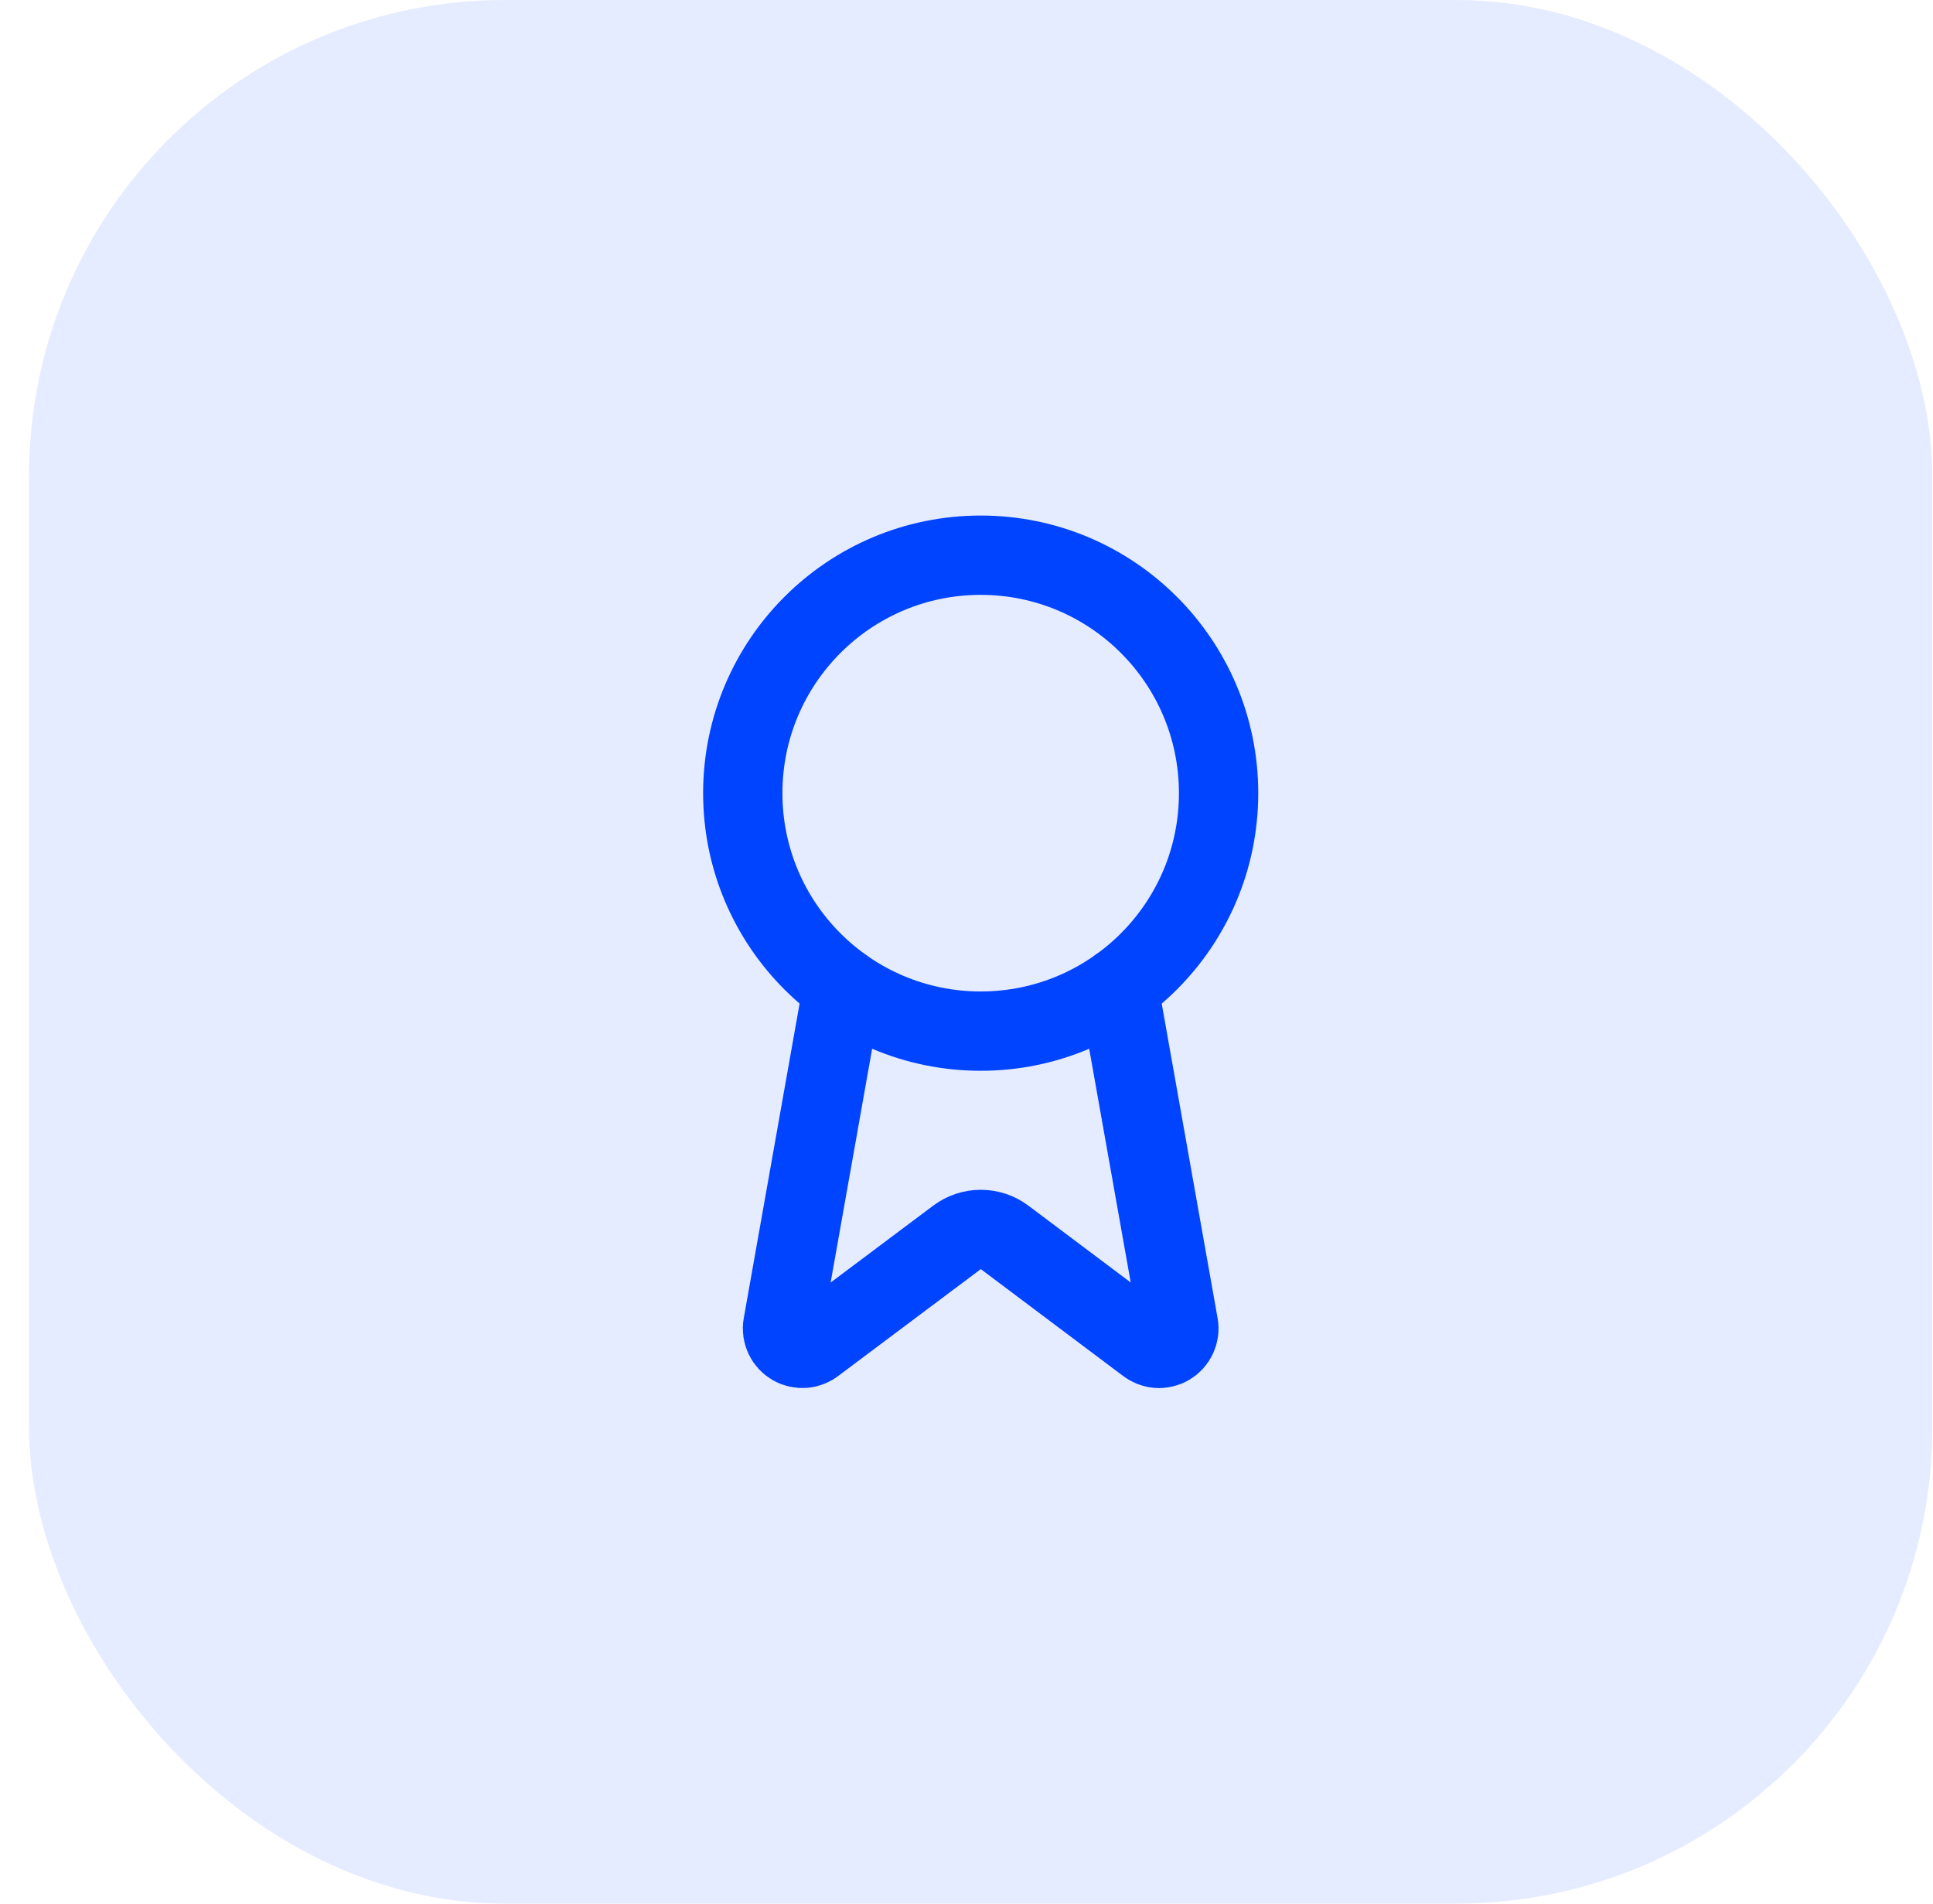
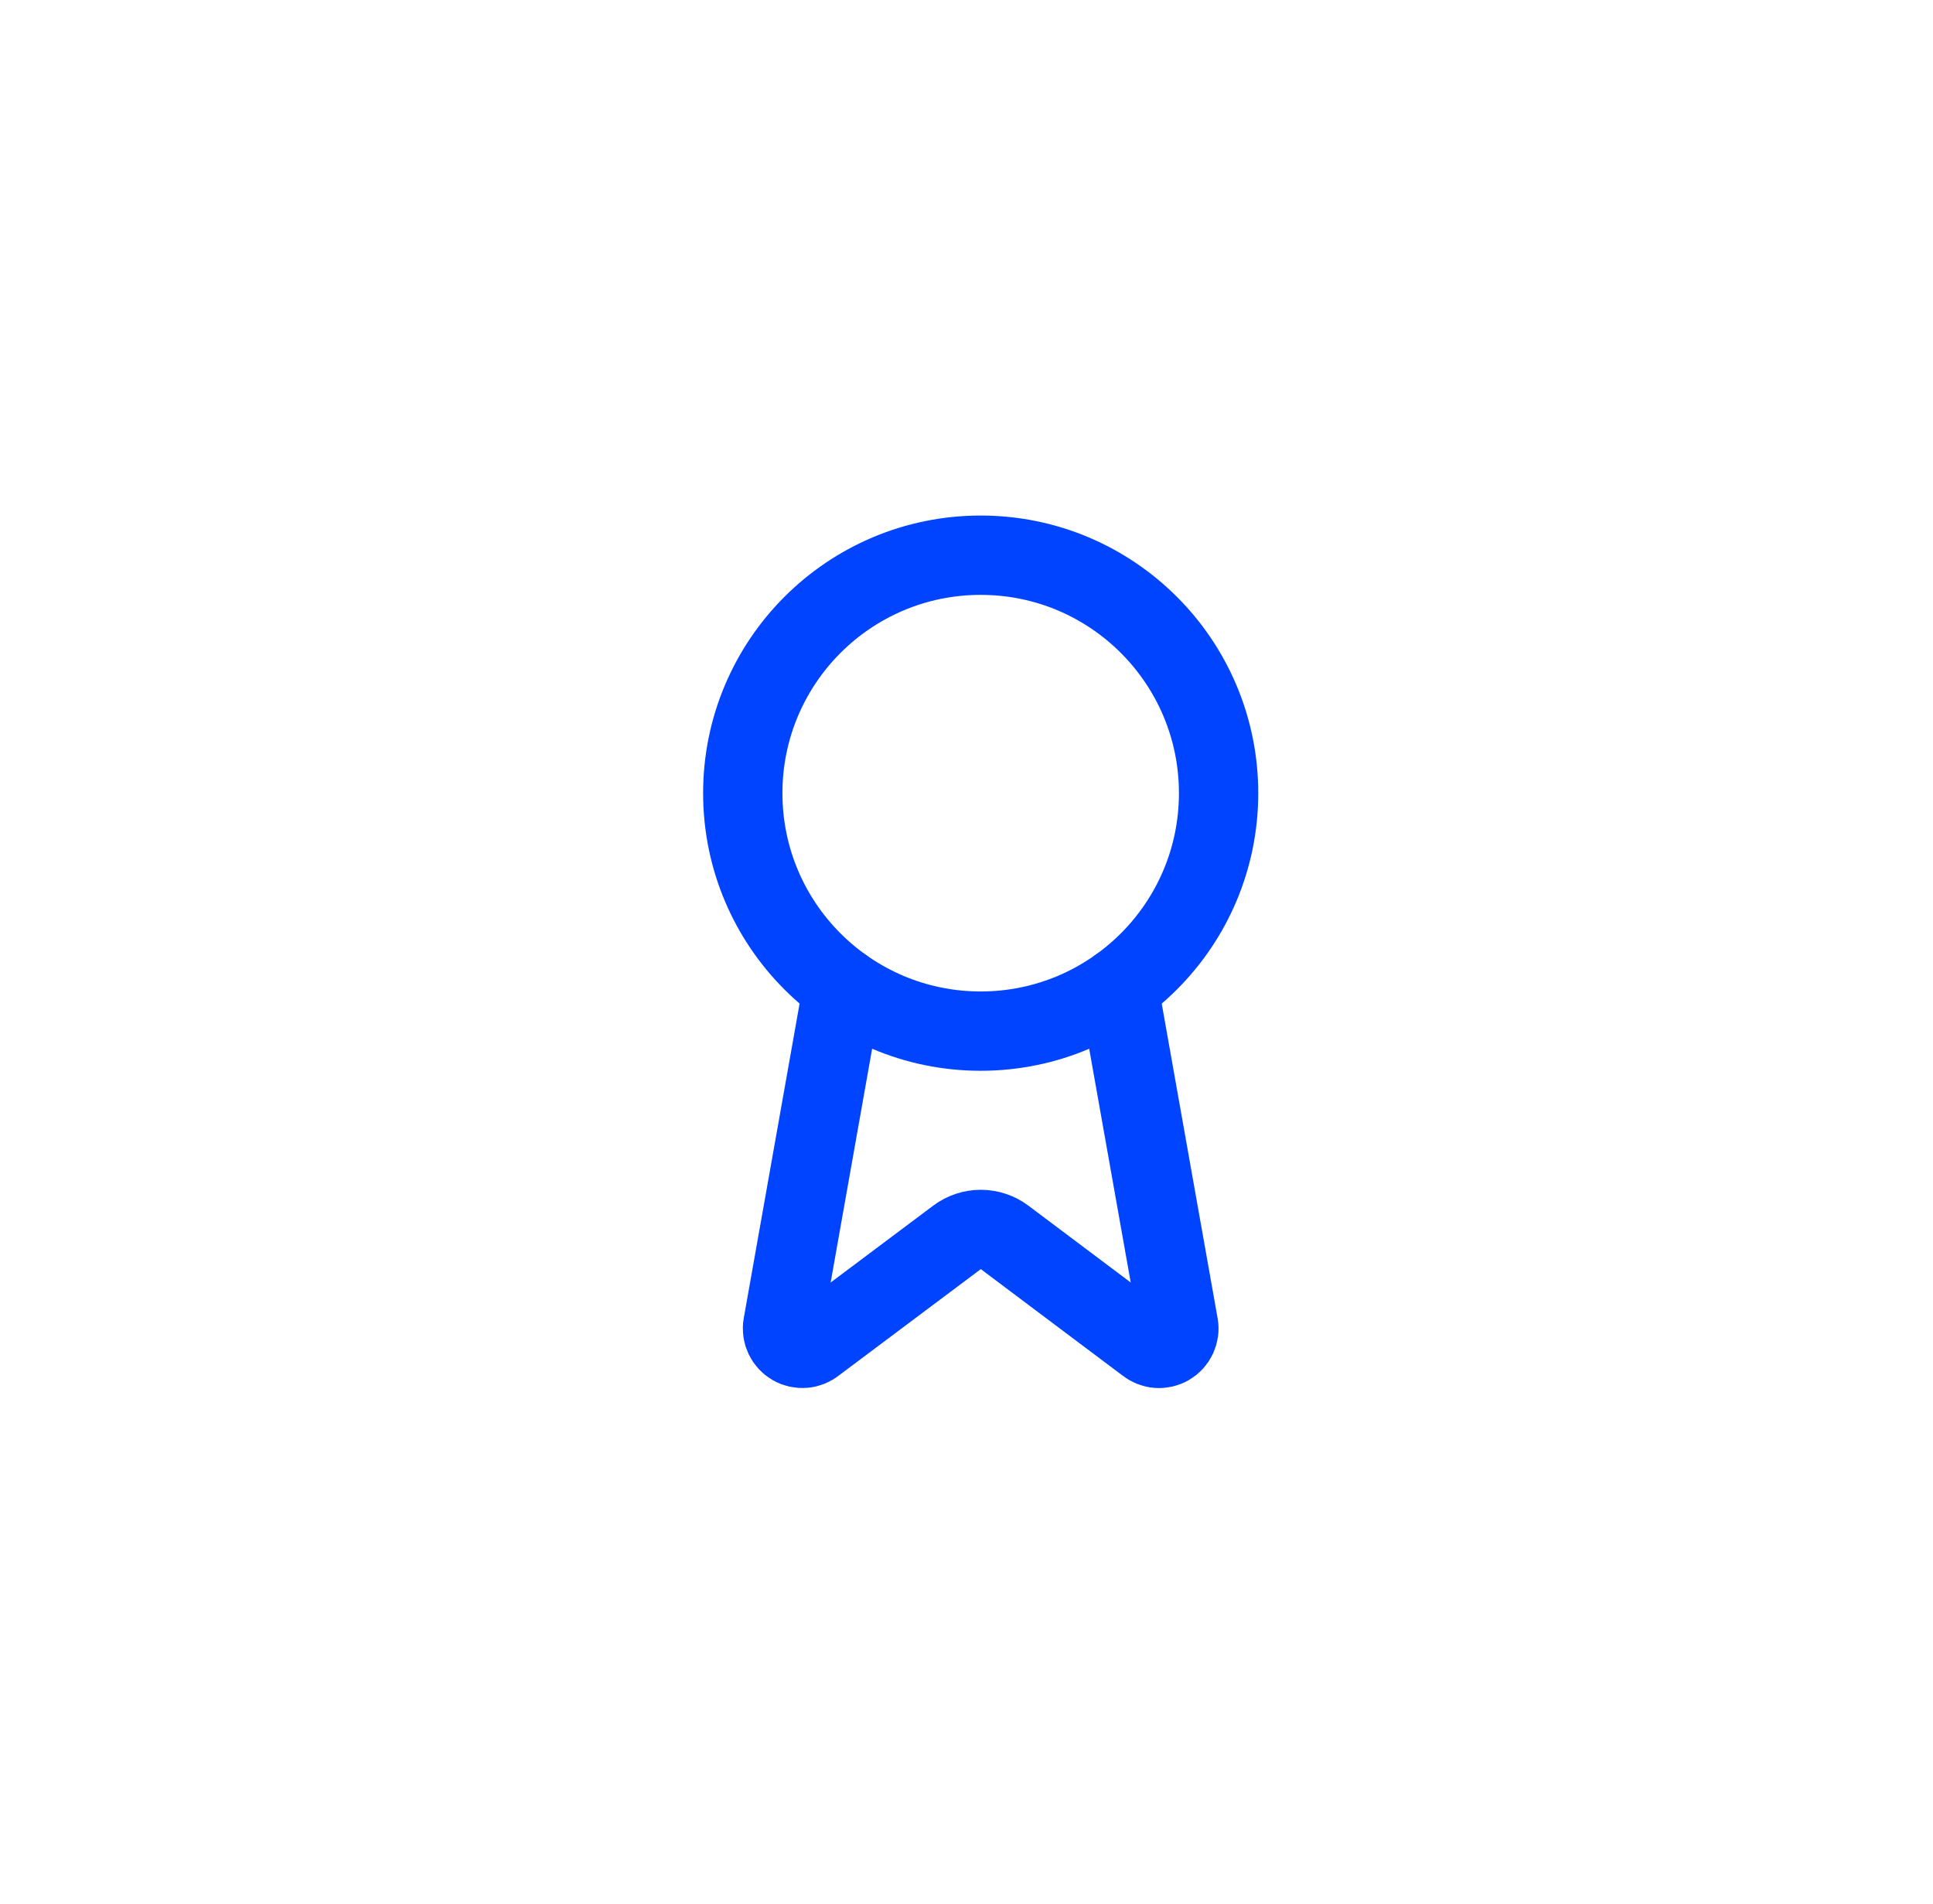
<svg xmlns="http://www.w3.org/2000/svg" width="65" height="64" viewBox="0 0 65 64" fill="none">
-   <rect x="0.977" width="64" height="64" rx="16" fill="#0044FF" fill-opacity="0.1" />
  <path d="M37.612 33.188L39.632 44.556C39.655 44.689 39.636 44.827 39.578 44.95C39.521 45.073 39.427 45.175 39.309 45.243C39.192 45.311 39.057 45.342 38.921 45.331C38.786 45.32 38.657 45.268 38.552 45.182L33.779 41.599C33.548 41.427 33.269 41.334 32.981 41.334C32.693 41.334 32.413 41.427 32.183 41.599L27.402 45.181C27.297 45.267 27.168 45.319 27.033 45.33C26.898 45.34 26.762 45.31 26.645 45.242C26.528 45.174 26.434 45.072 26.376 44.949C26.318 44.827 26.299 44.689 26.322 44.556L28.34 33.188" stroke="#0044FF" stroke-width="2.667" stroke-linecap="round" stroke-linejoin="round" />
  <path d="M32.977 34.666C37.395 34.666 40.977 31.084 40.977 26.666C40.977 22.248 37.395 18.666 32.977 18.666C28.558 18.666 24.977 22.248 24.977 26.666C24.977 31.084 28.558 34.666 32.977 34.666Z" stroke="#0044FF" stroke-width="2.667" stroke-linecap="round" stroke-linejoin="round" />
</svg>